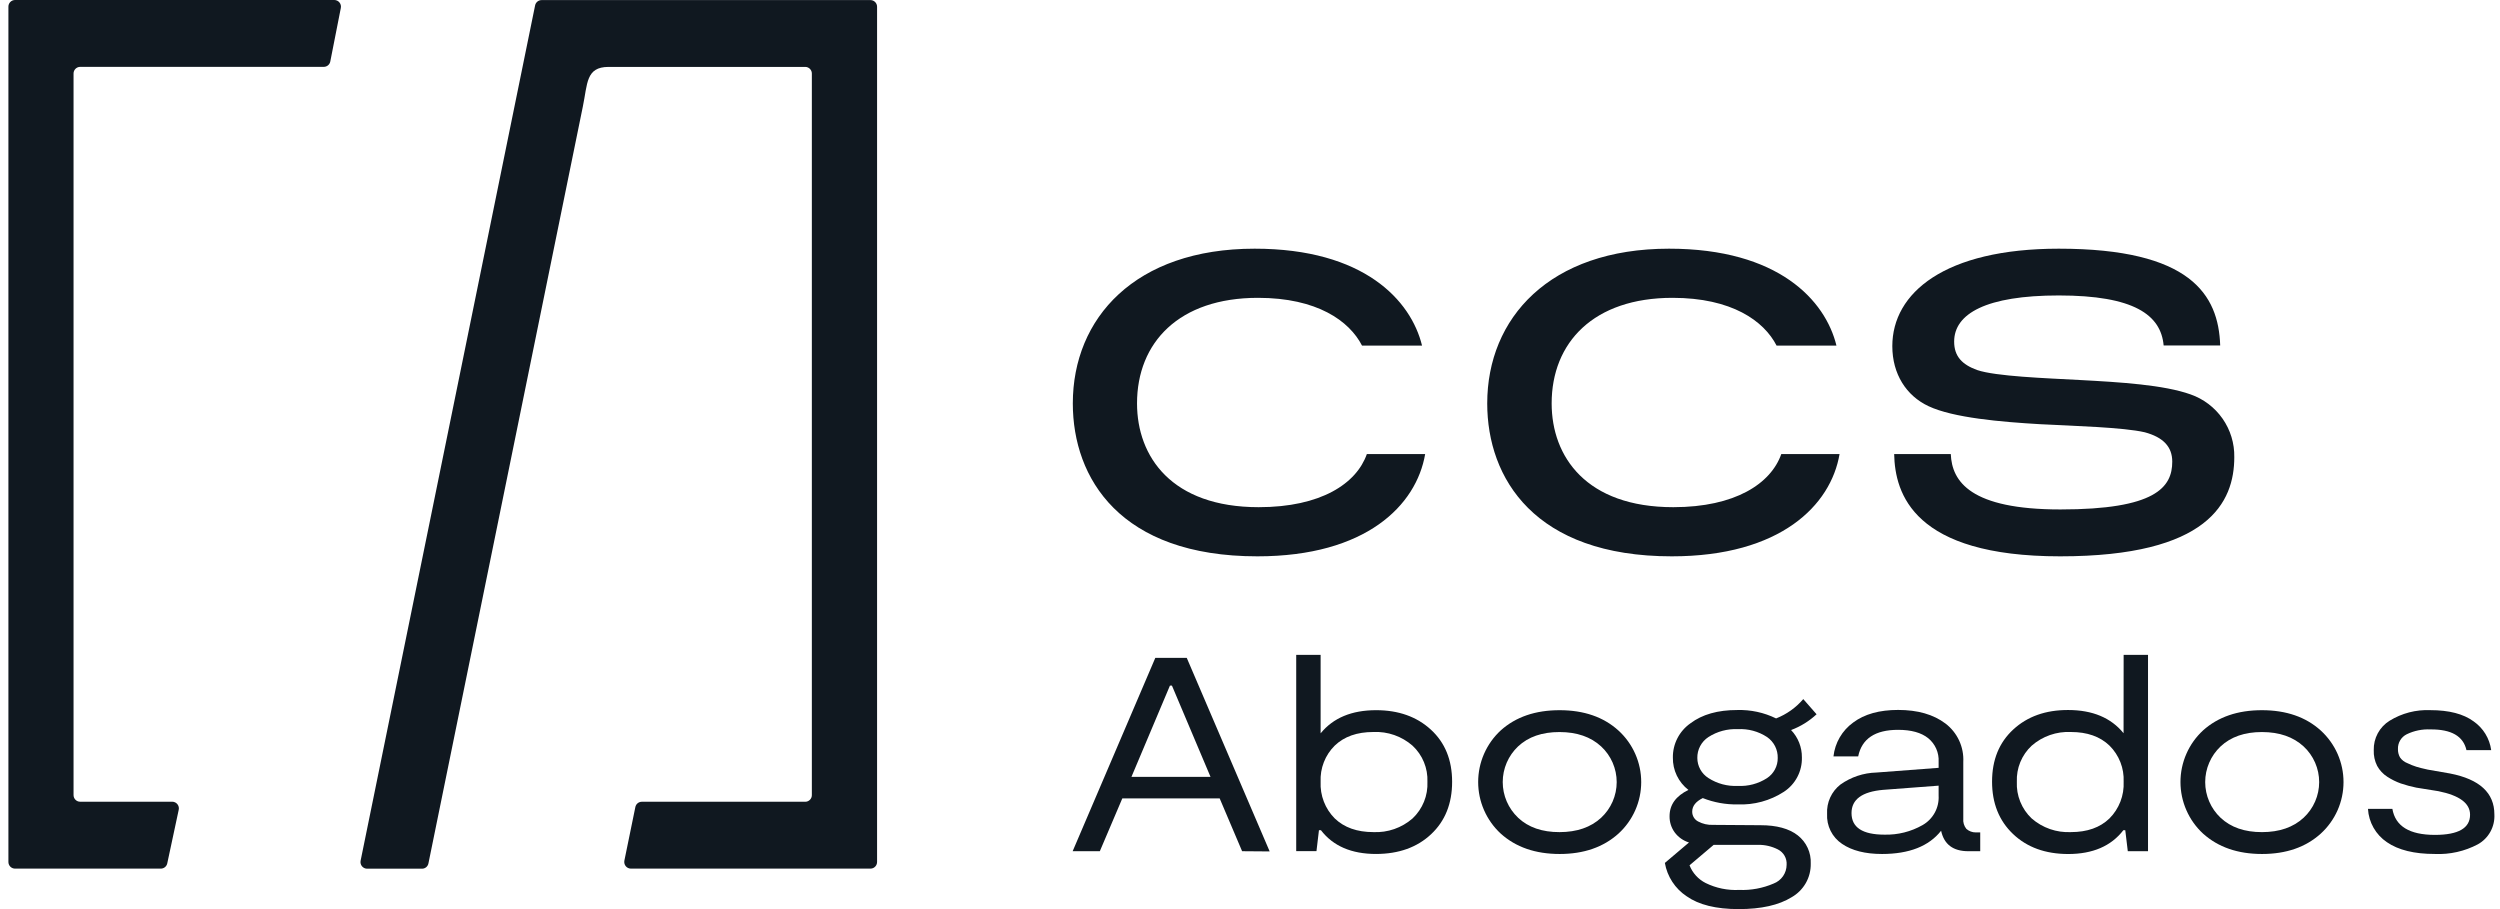
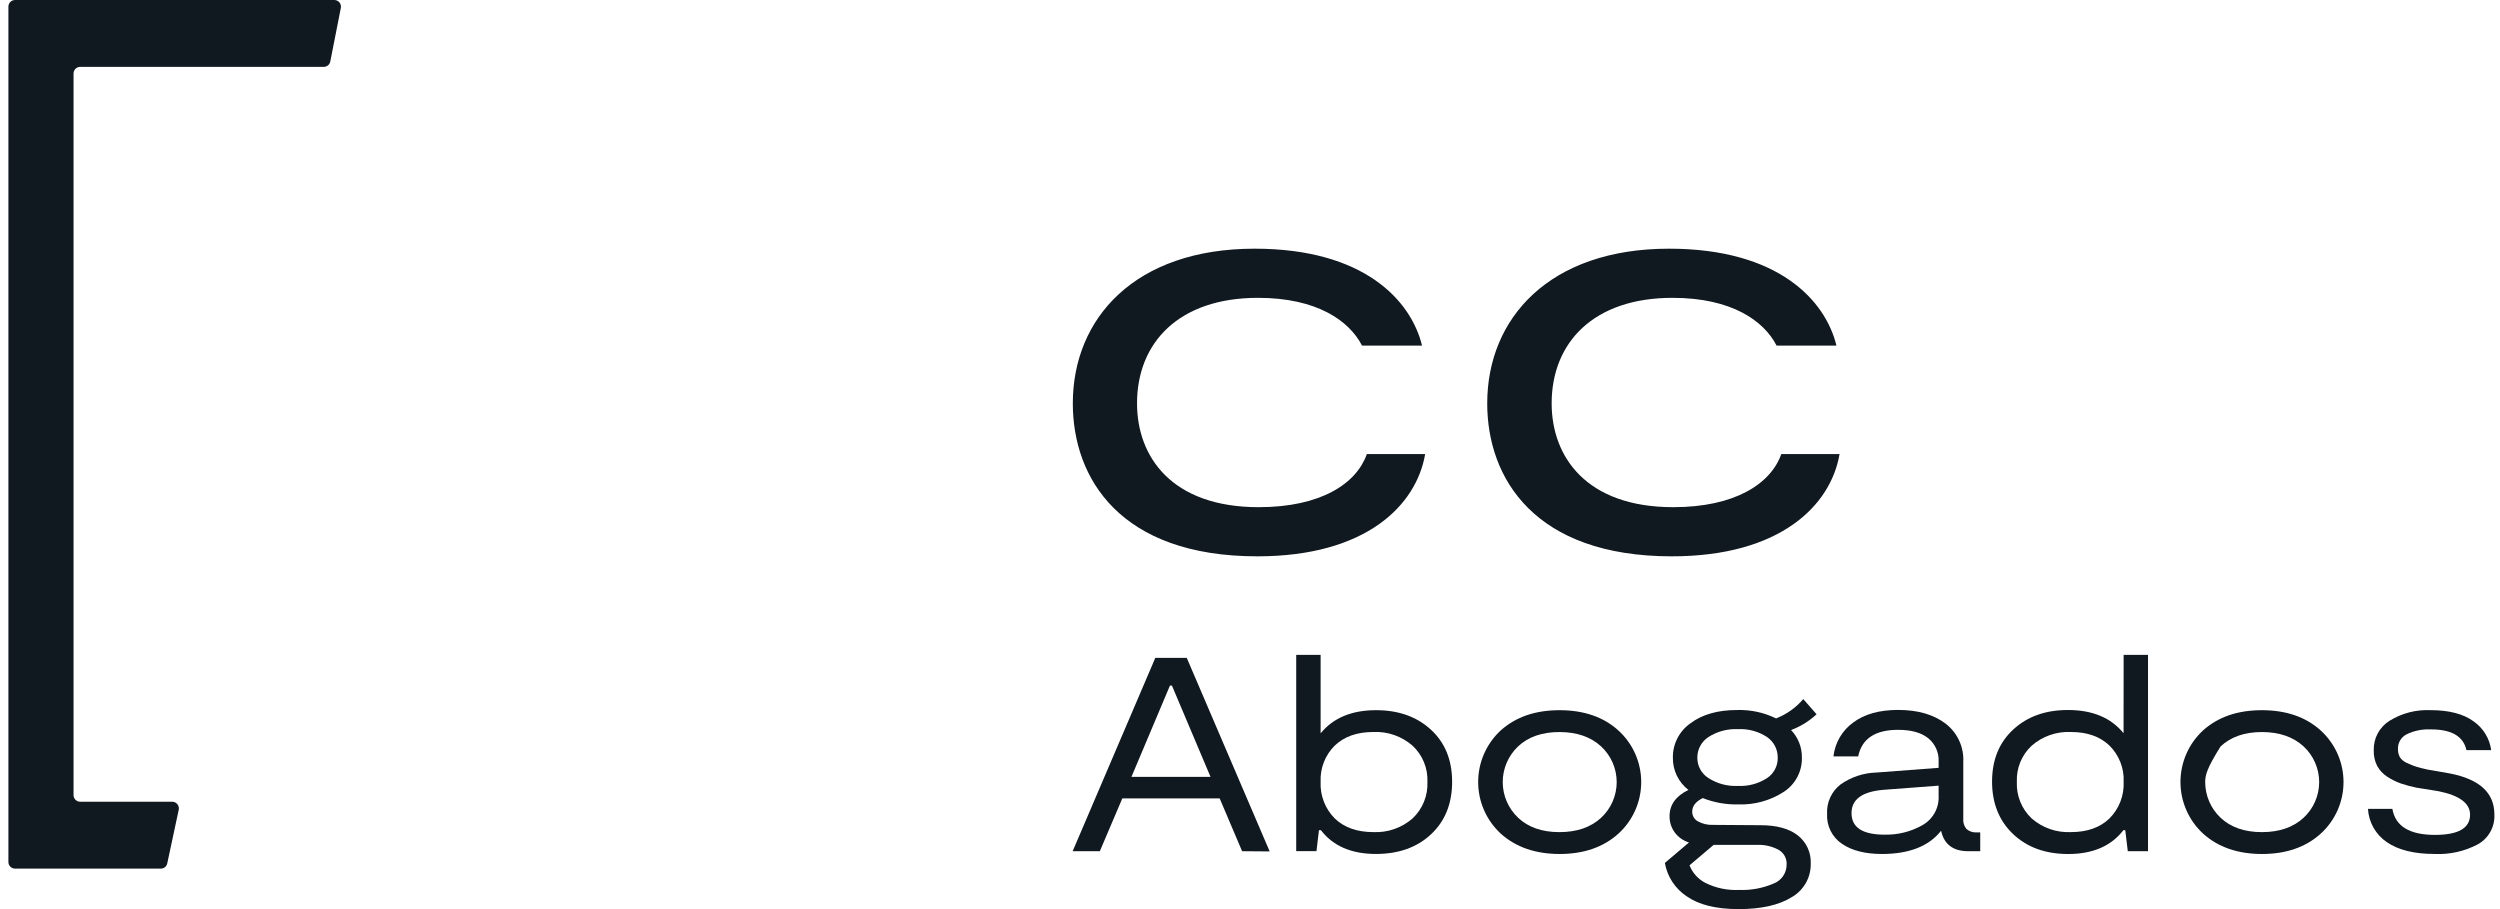
<svg xmlns="http://www.w3.org/2000/svg" width="165" height="60" viewBox="0 0 165 60" fill="none">
  <path d="M0.555 56.886V0.443C0.554 0.385 0.565 0.328 0.586 0.275C0.608 0.222 0.639 0.173 0.679 0.132C0.719 0.091 0.767 0.058 0.82 0.035C0.873 0.013 0.93 0.001 0.987 0H22.07C22.135 0.001 22.199 0.016 22.257 0.045C22.315 0.073 22.366 0.114 22.406 0.165C22.447 0.215 22.476 0.274 22.491 0.337C22.506 0.4 22.507 0.465 22.494 0.529L21.799 4.058C21.78 4.157 21.727 4.246 21.65 4.311C21.573 4.375 21.476 4.411 21.376 4.413H5.283C5.168 4.415 5.058 4.463 4.978 4.546C4.897 4.629 4.853 4.74 4.854 4.856V52.47C4.853 52.528 4.864 52.584 4.885 52.638C4.906 52.691 4.937 52.74 4.977 52.781C5.017 52.822 5.064 52.855 5.117 52.878C5.17 52.9 5.226 52.913 5.283 52.913H11.374C11.439 52.914 11.504 52.93 11.562 52.959C11.621 52.989 11.673 53.031 11.713 53.083C11.753 53.134 11.781 53.194 11.796 53.259C11.81 53.323 11.809 53.389 11.794 53.453L11.039 56.983C11.019 57.08 10.966 57.167 10.889 57.23C10.813 57.293 10.717 57.328 10.618 57.329H0.987C0.93 57.328 0.873 57.316 0.82 57.293C0.767 57.271 0.719 57.238 0.679 57.197C0.639 57.156 0.608 57.107 0.586 57.053C0.565 57 0.554 56.943 0.555 56.886Z" fill="#101820" />
-   <path d="M41.21 56.795L41.933 53.268C41.952 53.17 42.004 53.081 42.081 53.017C42.157 52.953 42.254 52.918 42.354 52.916H53.15C53.208 52.916 53.264 52.904 53.317 52.881C53.37 52.858 53.418 52.825 53.458 52.784C53.498 52.743 53.529 52.694 53.551 52.641C53.572 52.588 53.583 52.531 53.582 52.473V4.859C53.583 4.801 53.572 4.744 53.551 4.691C53.529 4.638 53.498 4.589 53.458 4.548C53.418 4.507 53.37 4.474 53.317 4.451C53.264 4.428 53.208 4.416 53.15 4.416H40.164C38.664 4.416 38.78 5.523 38.47 7.021L28.277 56.983C28.258 57.081 28.206 57.17 28.13 57.234C28.053 57.298 27.956 57.334 27.856 57.334H24.224C24.159 57.333 24.095 57.318 24.037 57.289C23.979 57.261 23.927 57.219 23.887 57.169C23.846 57.118 23.818 57.059 23.803 56.995C23.788 56.932 23.787 56.867 23.801 56.803L35.317 0.357C35.336 0.259 35.389 0.171 35.466 0.107C35.543 0.043 35.64 0.007 35.74 0.006H57.455C57.512 0.007 57.569 0.019 57.622 0.041C57.675 0.064 57.722 0.097 57.762 0.138C57.803 0.179 57.834 0.228 57.855 0.281C57.877 0.334 57.887 0.391 57.887 0.449V56.886C57.887 56.944 57.877 57.001 57.855 57.054C57.834 57.107 57.803 57.156 57.762 57.197C57.722 57.238 57.675 57.271 57.622 57.294C57.569 57.316 57.512 57.328 57.455 57.329H41.634C41.569 57.328 41.505 57.312 41.446 57.284C41.387 57.255 41.336 57.213 41.295 57.162C41.255 57.111 41.226 57.052 41.212 56.988C41.197 56.925 41.197 56.858 41.21 56.795Z" fill="#101820" />
  <path d="M81.979 56.18L80.498 52.694H74.073L72.589 56.18H70.795L76.251 43.418H78.325L83.798 56.194L81.979 56.18ZM74.676 51.272H79.894L77.347 45.248H77.217L74.676 51.272Z" fill="#101820" />
  <path d="M90.824 46.872C92.3 46.872 93.505 47.3 94.439 48.157C95.373 49.013 95.84 50.16 95.84 51.598C95.84 53.035 95.379 54.188 94.456 55.055C93.533 55.923 92.323 56.358 90.824 56.362C89.198 56.362 87.984 55.839 87.181 54.792H87.051L86.887 56.176H85.55V43.221H87.161V48.4C87.992 47.381 89.213 46.872 90.824 46.872ZM88.094 54.017C88.718 54.617 89.567 54.918 90.641 54.919C91.588 54.964 92.515 54.64 93.23 54.017C93.557 53.708 93.814 53.332 93.984 52.914C94.153 52.497 94.23 52.048 94.21 51.598C94.228 51.154 94.149 50.711 93.98 50.3C93.811 49.889 93.555 49.52 93.23 49.217C92.516 48.592 91.589 48.267 90.641 48.312C89.567 48.312 88.718 48.611 88.094 49.209C87.78 49.519 87.534 49.892 87.374 50.304C87.213 50.715 87.141 51.156 87.161 51.598C87.14 52.044 87.212 52.489 87.373 52.906C87.533 53.322 87.779 53.701 88.094 54.017Z" fill="#101820" />
  <path d="M102.94 56.363C101.342 56.363 100.046 55.915 99.051 55.02C98.58 54.586 98.205 54.059 97.948 53.472C97.691 52.886 97.559 52.253 97.559 51.612C97.559 50.972 97.691 50.339 97.948 49.752C98.205 49.166 98.58 48.639 99.051 48.205C100.044 47.315 101.34 46.871 102.94 46.873C104.541 46.875 105.832 47.322 106.816 48.213C107.29 48.644 107.668 49.17 107.927 49.756C108.186 50.342 108.32 50.976 108.32 51.617C108.32 52.257 108.186 52.891 107.927 53.477C107.668 54.063 107.29 54.589 106.816 55.02C105.821 55.915 104.529 56.363 102.94 56.363ZM100.194 53.971C100.87 54.606 101.781 54.922 102.929 54.92C104.077 54.919 104.993 54.602 105.676 53.971C105.999 53.67 106.257 53.306 106.434 52.901C106.61 52.496 106.702 52.06 106.702 51.618C106.702 51.176 106.61 50.739 106.434 50.334C106.257 49.929 105.999 49.565 105.676 49.265C104.993 48.634 104.077 48.317 102.929 48.315C101.781 48.313 100.87 48.629 100.194 49.262C99.874 49.565 99.619 49.929 99.444 50.334C99.27 50.739 99.18 51.175 99.18 51.615C99.18 52.056 99.27 52.492 99.444 52.896C99.619 53.301 99.874 53.666 100.194 53.968V53.971Z" fill="#101820" />
  <path d="M116.195 54.464C117.258 54.464 118.076 54.686 118.648 55.131C118.931 55.351 119.158 55.636 119.307 55.962C119.457 56.287 119.526 56.644 119.509 57.002C119.517 57.451 119.405 57.894 119.183 58.283C118.96 58.673 118.637 58.996 118.247 59.217C117.405 59.739 116.24 60.001 114.75 60.001C113.261 60.001 112.117 59.718 111.318 59.153C110.941 58.904 110.619 58.58 110.372 58.201C110.125 57.823 109.958 57.398 109.881 56.953L111.473 55.604C111.095 55.488 110.765 55.254 110.529 54.937C110.304 54.627 110.185 54.252 110.191 53.869C110.191 53.116 110.606 52.538 111.437 52.136C111.111 51.885 110.849 51.561 110.67 51.19C110.492 50.82 110.403 50.413 110.41 50.001C110.403 49.558 110.506 49.119 110.709 48.724C110.912 48.33 111.208 47.99 111.572 47.737C112.347 47.152 113.376 46.86 114.659 46.862C115.546 46.836 116.425 47.026 117.222 47.416C117.916 47.144 118.532 46.706 119.016 46.14L119.894 47.142C119.406 47.596 118.835 47.949 118.211 48.183C118.676 48.669 118.932 49.318 118.925 49.99C118.937 50.439 118.834 50.883 118.625 51.28C118.417 51.678 118.11 52.015 117.735 52.26C116.83 52.846 115.766 53.136 114.689 53.091C113.901 53.106 113.117 52.964 112.383 52.673C111.918 52.903 111.686 53.202 111.686 53.567C111.684 53.7 111.719 53.831 111.787 53.945C111.855 54.06 111.953 54.153 112.071 54.215C112.374 54.378 112.715 54.456 113.059 54.442L116.195 54.464ZM112.572 58.279C113.259 58.617 114.021 58.774 114.786 58.735C115.565 58.767 116.341 58.623 117.056 58.315C117.308 58.219 117.526 58.05 117.68 57.828C117.833 57.607 117.916 57.344 117.917 57.074C117.931 56.867 117.884 56.661 117.781 56.48C117.678 56.3 117.524 56.154 117.339 56.061C116.934 55.856 116.486 55.752 116.032 55.76H113.103L111.509 57.11C111.707 57.617 112.086 58.033 112.572 58.279ZM114.695 48.124C114.011 48.092 113.333 48.274 112.757 48.645C112.527 48.794 112.339 49 112.211 49.242C112.083 49.484 112.018 49.755 112.024 50.029C112.025 50.294 112.092 50.553 112.221 50.785C112.349 51.016 112.533 51.211 112.757 51.352C113.333 51.723 114.011 51.904 114.695 51.87C115.373 51.906 116.045 51.728 116.616 51.361C116.838 51.217 117.019 51.019 117.144 50.786C117.269 50.554 117.333 50.293 117.33 50.029C117.337 49.758 117.276 49.49 117.154 49.248C117.031 49.007 116.85 48.799 116.627 48.645C116.055 48.27 115.378 48.087 114.695 48.124Z" fill="#101820" />
  <path d="M130.402 54.94H130.695V56.18H129.907C128.906 56.18 128.308 55.73 128.113 54.829C127.308 55.85 126.009 56.361 124.215 56.363C123.108 56.363 122.228 56.14 121.577 55.696C121.254 55.48 120.993 55.184 120.82 54.837C120.647 54.49 120.567 54.104 120.588 53.716C120.568 53.346 120.638 52.977 120.791 52.639C120.944 52.302 121.177 52.007 121.469 51.779C122.165 51.285 122.993 51.009 123.847 50.987L127.949 50.677V50.275C127.965 49.981 127.911 49.686 127.792 49.417C127.673 49.147 127.491 48.909 127.263 48.722C126.803 48.353 126.141 48.169 125.275 48.169C123.76 48.169 122.881 48.753 122.64 49.921H121.009C121.058 49.478 121.199 49.051 121.423 48.666C121.647 48.281 121.949 47.948 122.31 47.687C123.049 47.133 124.037 46.856 125.275 46.856C126.567 46.856 127.608 47.154 128.398 47.751C128.786 48.045 129.096 48.431 129.302 48.872C129.507 49.314 129.602 49.8 129.577 50.286V54.029C129.553 54.272 129.626 54.515 129.779 54.705C129.95 54.858 130.172 54.942 130.402 54.94ZM127.949 52.512V51.853L124.287 52.13C122.895 52.252 122.2 52.763 122.2 53.664C122.2 54.612 122.926 55.087 124.378 55.087C125.256 55.109 126.123 54.892 126.886 54.458C127.227 54.265 127.507 53.98 127.695 53.636C127.883 53.293 127.971 52.903 127.949 52.512Z" fill="#101820" />
  <path d="M140.16 43.221H141.769V56.179H140.434L140.268 54.795H140.141C139.334 55.841 138.12 56.365 136.498 56.365C134.996 56.363 133.783 55.923 132.86 55.044C131.937 54.166 131.476 53.013 131.476 51.587C131.476 50.153 131.943 49.005 132.877 48.145C133.811 47.285 135.016 46.857 136.492 46.861C138.103 46.861 139.324 47.371 140.155 48.392L140.16 43.221ZM134.089 54.017C134.804 54.641 135.733 54.964 136.68 54.919C137.755 54.919 138.603 54.619 139.225 54.017C139.54 53.701 139.786 53.322 139.947 52.906C140.108 52.489 140.181 52.044 140.16 51.598C140.18 51.156 140.108 50.715 139.946 50.304C139.785 49.892 139.539 49.519 139.225 49.209C138.603 48.611 137.755 48.312 136.68 48.312C135.732 48.267 134.803 48.591 134.089 49.217C133.764 49.52 133.509 49.889 133.34 50.3C133.171 50.711 133.094 51.154 133.112 51.598C133.091 52.047 133.168 52.496 133.337 52.914C133.505 53.331 133.762 53.708 134.089 54.017Z" fill="#101820" />
-   <path d="M149.293 56.363C147.697 56.363 146.4 55.915 145.404 55.02C144.933 54.586 144.557 54.059 144.301 53.472C144.044 52.886 143.911 52.253 143.911 51.612C143.911 50.972 144.044 50.339 144.301 49.752C144.557 49.166 144.933 48.639 145.404 48.205C146.396 47.315 147.693 46.871 149.293 46.873C150.893 46.875 152.185 47.322 153.169 48.213C153.642 48.644 154.021 49.17 154.28 49.756C154.539 50.342 154.672 50.976 154.672 51.617C154.672 52.257 154.539 52.891 154.28 53.477C154.021 54.063 153.642 54.589 153.169 55.02C152.179 55.915 150.888 56.363 149.293 56.363ZM146.558 53.971C147.233 54.606 148.145 54.922 149.293 54.92C150.441 54.919 151.356 54.602 152.039 53.971C152.363 53.67 152.621 53.306 152.797 52.901C152.974 52.496 153.065 52.06 153.065 51.618C153.065 51.176 152.974 50.739 152.797 50.334C152.621 49.929 152.363 49.565 152.039 49.265C151.354 48.634 150.439 48.317 149.293 48.315C148.147 48.313 147.235 48.63 146.558 49.265C146.238 49.567 145.982 49.932 145.808 50.337C145.633 50.741 145.543 51.177 145.543 51.618C145.543 52.059 145.633 52.495 145.808 52.899C145.982 53.304 146.238 53.669 146.558 53.971Z" fill="#101820" />
+   <path d="M149.293 56.363C147.697 56.363 146.4 55.915 145.404 55.02C144.933 54.586 144.557 54.059 144.301 53.472C144.044 52.886 143.911 52.253 143.911 51.612C143.911 50.972 144.044 50.339 144.301 49.752C144.557 49.166 144.933 48.639 145.404 48.205C146.396 47.315 147.693 46.871 149.293 46.873C150.893 46.875 152.185 47.322 153.169 48.213C153.642 48.644 154.021 49.17 154.28 49.756C154.539 50.342 154.672 50.976 154.672 51.617C154.672 52.257 154.539 52.891 154.28 53.477C154.021 54.063 153.642 54.589 153.169 55.02C152.179 55.915 150.888 56.363 149.293 56.363ZM146.558 53.971C147.233 54.606 148.145 54.922 149.293 54.92C150.441 54.919 151.356 54.602 152.039 53.971C152.363 53.67 152.621 53.306 152.797 52.901C152.974 52.496 153.065 52.06 153.065 51.618C153.065 51.176 152.974 50.739 152.797 50.334C152.621 49.929 152.363 49.565 152.039 49.265C151.354 48.634 150.439 48.317 149.293 48.315C148.147 48.313 147.235 48.63 146.558 49.265C145.633 50.741 145.543 51.177 145.543 51.618C145.543 52.059 145.633 52.495 145.808 52.899C145.982 53.304 146.238 53.669 146.558 53.971Z" fill="#101820" />
  <path d="M160.698 56.362C159.344 56.362 158.291 56.104 157.54 55.587C157.175 55.342 156.872 55.015 156.655 54.634C156.437 54.252 156.311 53.825 156.286 53.386H157.897C158.092 54.529 159.026 55.101 160.698 55.103C162.249 55.103 163.024 54.659 163.024 53.771C163.024 53.016 162.328 52.499 160.936 52.218L159.472 51.983C159.125 51.912 158.783 51.82 158.448 51.706C158.138 51.595 157.843 51.448 157.567 51.269C157.285 51.09 157.053 50.842 156.892 50.549C156.73 50.226 156.653 49.868 156.668 49.508C156.658 49.122 156.749 48.74 156.932 48.4C157.115 48.06 157.384 47.774 157.711 47.57C158.518 47.072 159.455 46.828 160.402 46.87C161.633 46.87 162.584 47.116 163.256 47.609C163.571 47.828 163.837 48.109 164.037 48.436C164.237 48.763 164.367 49.128 164.419 49.508H162.786C162.579 48.585 161.785 48.129 160.405 48.141C159.868 48.116 159.333 48.226 158.849 48.459C158.667 48.547 158.515 48.687 158.412 48.861C158.308 49.034 158.257 49.234 158.265 49.436C158.259 49.63 158.306 49.821 158.401 49.99C158.52 50.161 158.688 50.292 158.882 50.366C159.075 50.46 159.274 50.539 159.477 50.604C159.655 50.66 159.907 50.723 160.236 50.795L161.7 51.05C163.655 51.43 164.631 52.331 164.629 53.752C164.65 54.149 164.559 54.544 164.367 54.893C164.175 55.241 163.889 55.529 163.541 55.723C162.668 56.186 161.686 56.407 160.698 56.362Z" fill="#101820" />
  <path d="M83.073 33.474C77.326 33.474 75.044 30.138 75.044 26.625C75.044 22.606 77.813 19.657 83.025 19.657C86.934 19.657 89.058 21.183 89.894 22.811H93.855C93.127 19.826 90.026 16.413 82.804 16.413C74.914 16.413 70.806 20.997 70.806 26.625C70.806 31.57 73.932 36.718 82.987 36.718C90.168 36.718 93.484 33.344 94.06 29.969H90.212C89.531 31.913 87.183 33.474 83.073 33.474Z" fill="#101820" />
  <path d="M110.437 33.474C104.69 33.474 102.409 30.138 102.409 26.625C102.409 22.606 105.177 19.657 110.387 19.657C114.299 19.657 116.422 21.183 117.255 22.811H121.206C120.48 19.826 117.38 16.413 110.157 16.413C102.268 16.413 98.157 20.997 98.157 26.625C98.157 31.57 101.285 36.718 110.337 36.718C117.518 36.718 120.837 33.344 121.41 29.969H117.565C116.881 31.913 114.528 33.474 110.437 33.474Z" fill="#101820" />
-   <path d="M135.88 16.413C128.348 16.413 124.893 19.331 124.893 22.844C124.893 24.69 125.818 26.119 127.277 26.805C128.913 27.578 132.069 27.846 134.632 27.996C136.924 28.115 140.138 28.203 141.553 28.53C142.773 28.859 143.369 29.485 143.369 30.468C143.369 32.165 142.261 33.624 135.986 33.624C130.053 33.624 128.827 31.785 128.752 29.969H125.015C125.067 32.577 126.288 36.718 135.972 36.718C145.766 36.718 147.463 33.147 147.463 30.169C147.479 29.263 147.208 28.375 146.69 27.632C146.171 26.888 145.431 26.328 144.576 26.03C142.818 25.404 139.991 25.225 137.22 25.078C135.006 24.959 131.711 24.84 130.491 24.422C129.508 24.065 128.974 23.528 128.974 22.545C128.974 20.701 131.089 19.5 135.88 19.5C140.833 19.5 142.621 20.776 142.801 22.802H146.533C146.425 19.439 144.565 16.413 135.88 16.413Z" fill="#101820" />
</svg>